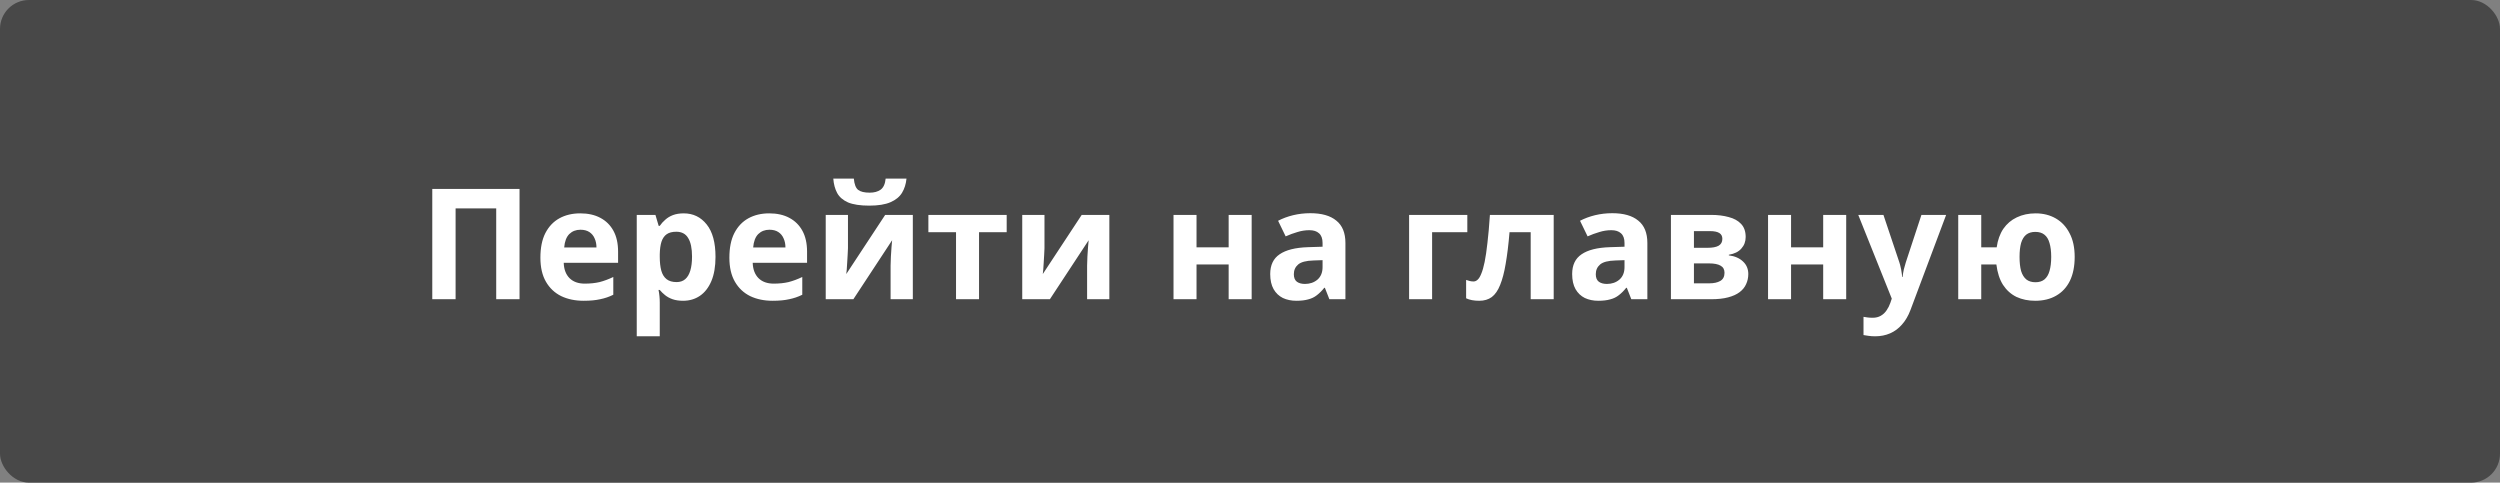
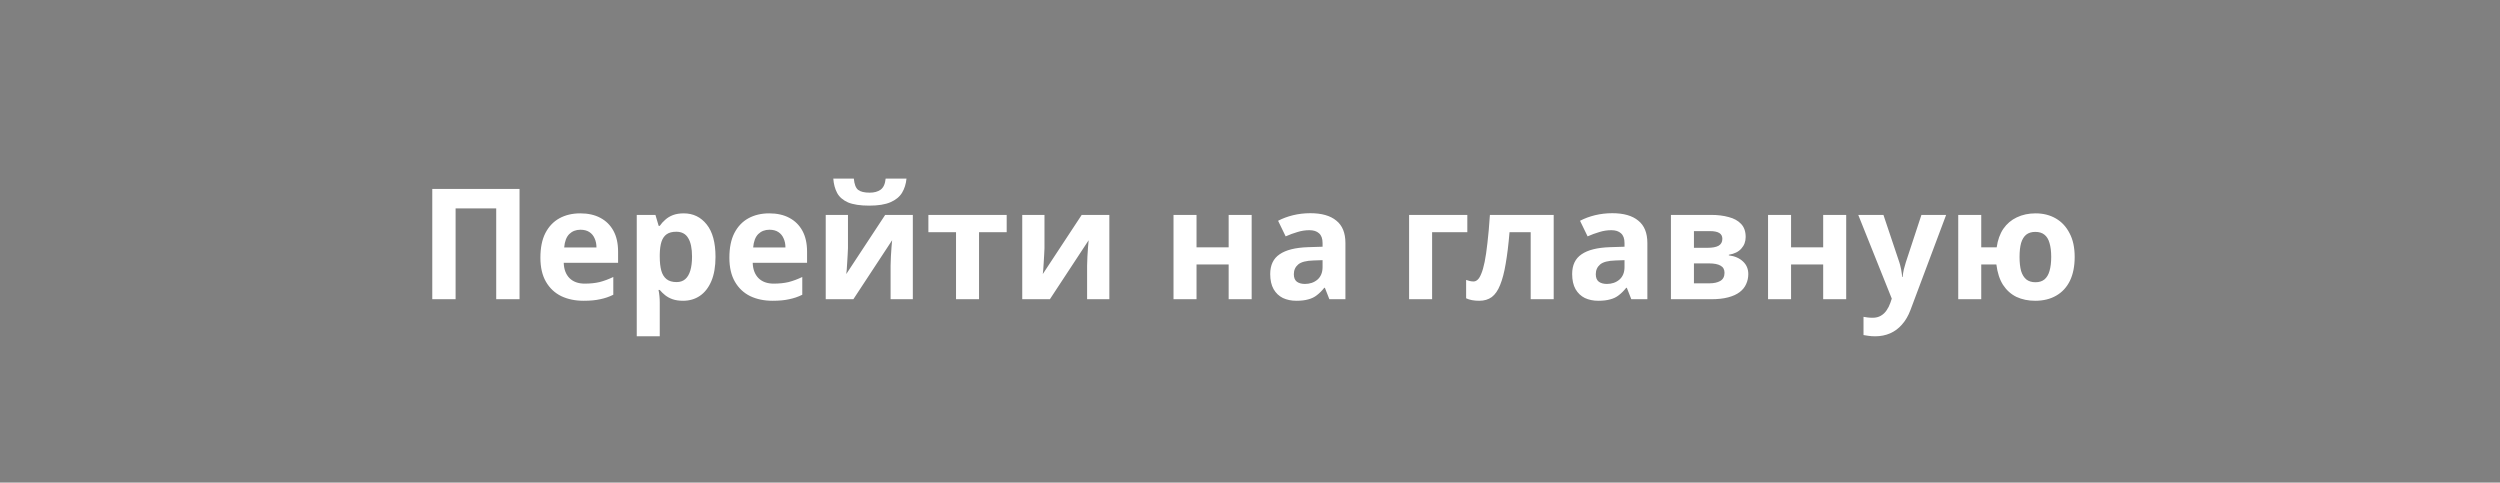
<svg xmlns="http://www.w3.org/2000/svg" width="1036" height="200" viewBox="0 0 1036 200" fill="none">
  <rect x="0" y="0" width="1036" height="200" fill="#808080" stroke="none" />
-   <rect width="1036" height="200" rx="12" fill="#484848" />
  <path d="M179.135 124V78.304H215.295V124H205.631V86.368H188.799V124H179.135ZM240.455 88.416C243.697 88.416 246.471 89.035 248.775 90.272C251.121 91.509 252.935 93.301 254.215 95.648C255.495 97.995 256.135 100.875 256.135 104.288V108.896H233.607C233.692 111.584 234.481 113.696 235.975 115.232C237.511 116.768 239.623 117.536 242.311 117.536C244.572 117.536 246.62 117.323 248.455 116.896C250.289 116.427 252.188 115.723 254.151 114.784V122.144C252.444 122.997 250.631 123.616 248.711 124C246.833 124.427 244.551 124.64 241.863 124.64C238.364 124.64 235.271 124 232.583 122.72C229.895 121.397 227.783 119.413 226.247 116.768C224.711 114.123 223.943 110.795 223.943 106.784C223.943 102.688 224.625 99.296 225.991 96.608C227.399 93.877 229.34 91.829 231.815 90.464C234.289 89.099 237.169 88.416 240.455 88.416ZM240.519 95.2C238.684 95.2 237.148 95.797 235.911 96.992C234.716 98.187 234.012 100.043 233.799 102.56H247.175C247.175 101.152 246.919 99.893 246.407 98.784C245.937 97.675 245.212 96.8 244.231 96.16C243.249 95.52 242.012 95.2 240.519 95.2ZM283.323 88.416C287.248 88.416 290.427 89.952 292.859 93.024C295.291 96.053 296.507 100.533 296.507 106.464C296.507 110.432 295.931 113.781 294.779 116.512C293.627 119.2 292.048 121.227 290.043 122.592C288.038 123.957 285.712 124.64 283.067 124.64C281.403 124.64 279.952 124.427 278.715 124C277.52 123.573 276.496 123.019 275.643 122.336C274.79 121.653 274.043 120.928 273.403 120.16H272.891C273.062 120.971 273.19 121.824 273.275 122.72C273.36 123.573 273.403 124.427 273.403 125.28V139.36H263.867V89.056H271.611L272.955 93.6H273.403C274.043 92.661 274.811 91.808 275.707 91.04C276.603 90.229 277.67 89.589 278.907 89.12C280.187 88.651 281.659 88.416 283.323 88.416ZM280.251 96.032C278.587 96.032 277.264 96.373 276.283 97.056C275.302 97.739 274.576 98.784 274.107 100.192C273.68 101.557 273.446 103.285 273.403 105.376V106.4C273.403 108.661 273.616 110.581 274.043 112.16C274.47 113.696 275.195 114.869 276.219 115.68C277.243 116.491 278.63 116.896 280.379 116.896C281.83 116.896 283.024 116.491 283.963 115.68C284.902 114.869 285.606 113.675 286.075 112.096C286.544 110.517 286.779 108.597 286.779 106.336C286.779 102.923 286.246 100.363 285.179 98.656C284.155 96.907 282.512 96.032 280.251 96.032ZM318.767 88.416C322.01 88.416 324.783 89.035 327.087 90.272C329.434 91.509 331.247 93.301 332.527 95.648C333.807 97.995 334.447 100.875 334.447 104.288V108.896H311.919C312.004 111.584 312.794 113.696 314.287 115.232C315.823 116.768 317.935 117.536 320.623 117.536C322.884 117.536 324.932 117.323 326.767 116.896C328.602 116.427 330.5 115.723 332.463 114.784V122.144C330.756 122.997 328.943 123.616 327.023 124C325.146 124.427 322.863 124.64 320.175 124.64C316.676 124.64 313.583 124 310.895 122.72C308.207 121.397 306.095 119.413 304.559 116.768C303.023 114.123 302.255 110.795 302.255 106.784C302.255 102.688 302.938 99.296 304.303 96.608C305.711 93.877 307.652 91.829 310.127 90.464C312.602 89.099 315.482 88.416 318.767 88.416ZM318.831 95.2C316.996 95.2 315.46 95.797 314.223 96.992C313.028 98.187 312.324 100.043 312.111 102.56H325.487C325.487 101.152 325.231 99.893 324.719 98.784C324.25 97.675 323.524 96.8 322.543 96.16C321.562 95.52 320.324 95.2 318.831 95.2ZM375.652 74.016C375.438 76.235 374.82 78.197 373.796 79.904C372.772 81.568 371.172 82.869 368.996 83.808C366.82 84.747 363.897 85.216 360.228 85.216C356.473 85.216 353.529 84.768 351.396 83.872C349.305 82.933 347.812 81.632 346.916 79.968C346.02 78.304 345.486 76.32 345.316 74.016H353.828C354.041 76.363 354.638 77.92 355.62 78.688C356.601 79.456 358.201 79.84 360.42 79.84C362.254 79.84 363.748 79.435 364.9 78.624C366.094 77.771 366.798 76.235 367.012 74.016H375.652ZM351.396 102.88C351.396 103.605 351.353 104.501 351.268 105.568C351.225 106.635 351.161 107.723 351.076 108.832C351.033 109.941 350.969 110.923 350.884 111.776C350.798 112.629 350.734 113.227 350.692 113.568L366.82 89.056H378.276V124H369.06V110.048C369.06 108.896 369.102 107.637 369.188 106.272C369.273 104.864 369.358 103.563 369.444 102.368C369.572 101.131 369.657 100.192 369.7 99.552L353.635 124H342.18V89.056H351.396V102.88ZM417.17 96.224H405.714V124H396.178V96.224H384.722V89.056H417.17V96.224ZM432.833 102.88C432.833 103.605 432.79 104.501 432.705 105.568C432.662 106.635 432.598 107.723 432.513 108.832C432.47 109.941 432.406 110.923 432.321 111.776C432.236 112.629 432.172 113.227 432.129 113.568L448.257 89.056H459.713V124H450.497V110.048C450.497 108.896 450.54 107.637 450.625 106.272C450.71 104.864 450.796 103.563 450.881 102.368C451.009 101.131 451.094 100.192 451.137 99.552L435.073 124H423.617V89.056H432.833V102.88ZM495.841 89.056V102.496H509.153V89.056H518.689V124H509.153V109.6H495.841V124H486.305V89.056H495.841ZM543.016 88.352C547.709 88.352 551.293 89.376 553.768 91.424C556.285 93.429 557.544 96.523 557.544 100.704V124H550.888L549.032 119.264H548.776C547.794 120.501 546.77 121.525 545.704 122.336C544.68 123.147 543.485 123.723 542.12 124.064C540.797 124.448 539.154 124.64 537.192 124.64C535.144 124.64 533.288 124.256 531.624 123.488C530.002 122.677 528.722 121.461 527.784 119.84C526.845 118.176 526.376 116.085 526.376 113.568C526.376 109.856 527.677 107.125 530.28 105.376C532.882 103.584 536.786 102.603 541.992 102.432L548.072 102.24V100.704C548.072 98.869 547.581 97.525 546.6 96.672C545.661 95.819 544.338 95.392 542.632 95.392C540.925 95.392 539.261 95.648 537.64 96.16C536.018 96.629 534.397 97.227 532.776 97.952L529.64 91.488C531.517 90.507 533.586 89.739 535.848 89.184C538.152 88.629 540.541 88.352 543.016 88.352ZM544.36 107.936C541.288 108.021 539.154 108.576 537.96 109.6C536.765 110.624 536.168 111.968 536.168 113.632C536.168 115.083 536.594 116.128 537.448 116.768C538.301 117.365 539.41 117.664 540.776 117.664C542.824 117.664 544.552 117.067 545.96 115.872C547.368 114.635 548.072 112.907 548.072 110.688V107.808L544.36 107.936ZM608.058 89.056V96.224H593.466V124H583.93V89.056H608.058ZM643.851 124H634.315V96.224H625.547C625.12 101.344 624.587 105.717 623.947 109.344C623.349 112.928 622.581 115.851 621.643 118.112C620.747 120.373 619.595 122.037 618.187 123.104C616.779 124.128 615.051 124.64 613.003 124.64C611.893 124.64 610.891 124.555 609.995 124.384C609.099 124.213 608.288 123.957 607.562 123.616V116C608.032 116.171 608.523 116.32 609.035 116.448C609.547 116.576 610.08 116.64 610.635 116.64C611.232 116.64 611.787 116.405 612.299 115.936C612.853 115.467 613.365 114.635 613.835 113.44C614.347 112.245 614.816 110.603 615.243 108.512C615.669 106.421 616.053 103.797 616.395 100.64C616.779 97.44 617.12 93.579 617.419 89.056H643.851V124ZM668.141 88.352C672.834 88.352 676.418 89.376 678.893 91.424C681.41 93.429 682.669 96.523 682.669 100.704V124H676.013L674.157 119.264H673.901C672.919 120.501 671.895 121.525 670.829 122.336C669.805 123.147 668.61 123.723 667.245 124.064C665.922 124.448 664.279 124.64 662.317 124.64C660.269 124.64 658.413 124.256 656.749 123.488C655.127 122.677 653.847 121.461 652.909 119.84C651.97 118.176 651.501 116.085 651.501 113.568C651.501 109.856 652.802 107.125 655.405 105.376C658.007 103.584 661.911 102.603 667.117 102.432L673.197 102.24V100.704C673.197 98.869 672.706 97.525 671.725 96.672C670.786 95.819 669.463 95.392 667.757 95.392C666.05 95.392 664.386 95.648 662.765 96.16C661.143 96.629 659.522 97.227 657.901 97.952L654.765 91.488C656.642 90.507 658.711 89.739 660.973 89.184C663.277 88.629 665.666 88.352 668.141 88.352ZM669.485 107.936C666.413 108.021 664.279 108.576 663.085 109.6C661.89 110.624 661.293 111.968 661.293 113.632C661.293 115.083 661.719 116.128 662.573 116.768C663.426 117.365 664.535 117.664 665.901 117.664C667.949 117.664 669.677 117.067 671.085 115.872C672.493 114.635 673.197 112.907 673.197 110.688V107.808L669.485 107.936ZM723.406 98.208C723.406 100.085 722.808 101.685 721.614 103.008C720.462 104.331 718.734 105.184 716.43 105.568V105.824C718.862 106.123 720.803 106.955 722.254 108.32C723.747 109.685 724.494 111.435 724.494 113.568C724.494 115.061 724.195 116.448 723.597 117.728C723.043 119.008 722.147 120.117 720.91 121.056C719.672 121.995 718.072 122.72 716.11 123.232C714.19 123.744 711.843 124 709.07 124H692.43V89.056H709.07C711.8 89.056 714.232 89.355 716.366 89.952C718.542 90.507 720.248 91.445 721.486 92.768C722.766 94.091 723.406 95.904 723.406 98.208ZM714.638 113.056C714.638 111.691 714.104 110.709 713.038 110.112C711.971 109.472 710.371 109.152 708.238 109.152H701.966V117.408H708.43C710.222 117.408 711.694 117.088 712.846 116.448C714.04 115.765 714.638 114.635 714.638 113.056ZM713.742 98.976C713.742 97.867 713.315 97.056 712.462 96.544C711.608 96.032 710.35 95.776 708.686 95.776H701.966V102.688H707.598C709.603 102.688 711.118 102.411 712.142 101.856C713.208 101.259 713.742 100.299 713.742 98.976ZM742.216 89.056V102.496H755.528V89.056H765.064V124H755.528V109.6H742.216V124H732.68V89.056H742.216ZM770.062 89.056H780.495L787.087 108.704C787.3 109.344 787.471 109.984 787.599 110.624C787.769 111.264 787.897 111.925 787.983 112.608C788.111 113.291 788.196 114.016 788.239 114.784H788.431C788.559 113.675 788.729 112.629 788.943 111.648C789.199 110.624 789.476 109.643 789.775 108.704L796.239 89.056H806.479L791.695 128.48C790.799 130.869 789.625 132.875 788.175 134.496C786.767 136.117 785.124 137.333 783.247 138.144C781.369 138.955 779.321 139.36 777.103 139.36C776.036 139.36 775.097 139.296 774.286 139.168C773.519 139.083 772.836 138.976 772.239 138.848V131.296C772.708 131.381 773.263 131.467 773.903 131.552C774.585 131.637 775.289 131.68 776.015 131.68C777.337 131.68 778.468 131.403 779.407 130.848C780.388 130.293 781.199 129.525 781.839 128.544C782.479 127.605 782.991 126.581 783.375 125.472L783.951 123.744L770.062 89.056ZM859.748 106.464C859.748 110.347 859.087 113.653 857.764 116.384C856.441 119.072 854.543 121.12 852.068 122.528C849.636 123.936 846.735 124.64 843.364 124.64C840.505 124.64 837.924 124.107 835.62 123.04C833.359 121.931 831.503 120.267 830.052 118.048C828.644 115.829 827.727 113.013 827.3 109.6H821.028V124H811.492V89.056H821.028V102.496H827.428C827.855 99.467 828.772 96.907 830.18 94.816C831.631 92.725 833.487 91.147 835.748 90.08C838.052 88.971 840.655 88.416 843.556 88.416C846.713 88.416 849.508 89.12 851.94 90.528C854.372 91.936 856.271 93.984 857.636 96.672C859.044 99.317 859.748 102.581 859.748 106.464ZM836.9 106.464C836.9 108.768 837.113 110.709 837.54 112.288C838.009 113.824 838.735 114.997 839.716 115.808C840.697 116.576 841.956 116.96 843.492 116.96C845.028 116.96 846.265 116.576 847.204 115.808C848.185 114.997 848.889 113.824 849.316 112.288C849.785 110.709 850.02 108.768 850.02 106.464C850.02 104.16 849.785 102.24 849.316 100.704C848.889 99.168 848.185 98.016 847.204 97.248C846.265 96.48 845.007 96.096 843.428 96.096C841.892 96.096 840.633 96.48 839.652 97.248C838.713 98.016 838.009 99.168 837.54 100.704C837.113 102.24 836.9 104.16 836.9 106.464Z" fill="white" />
</svg>